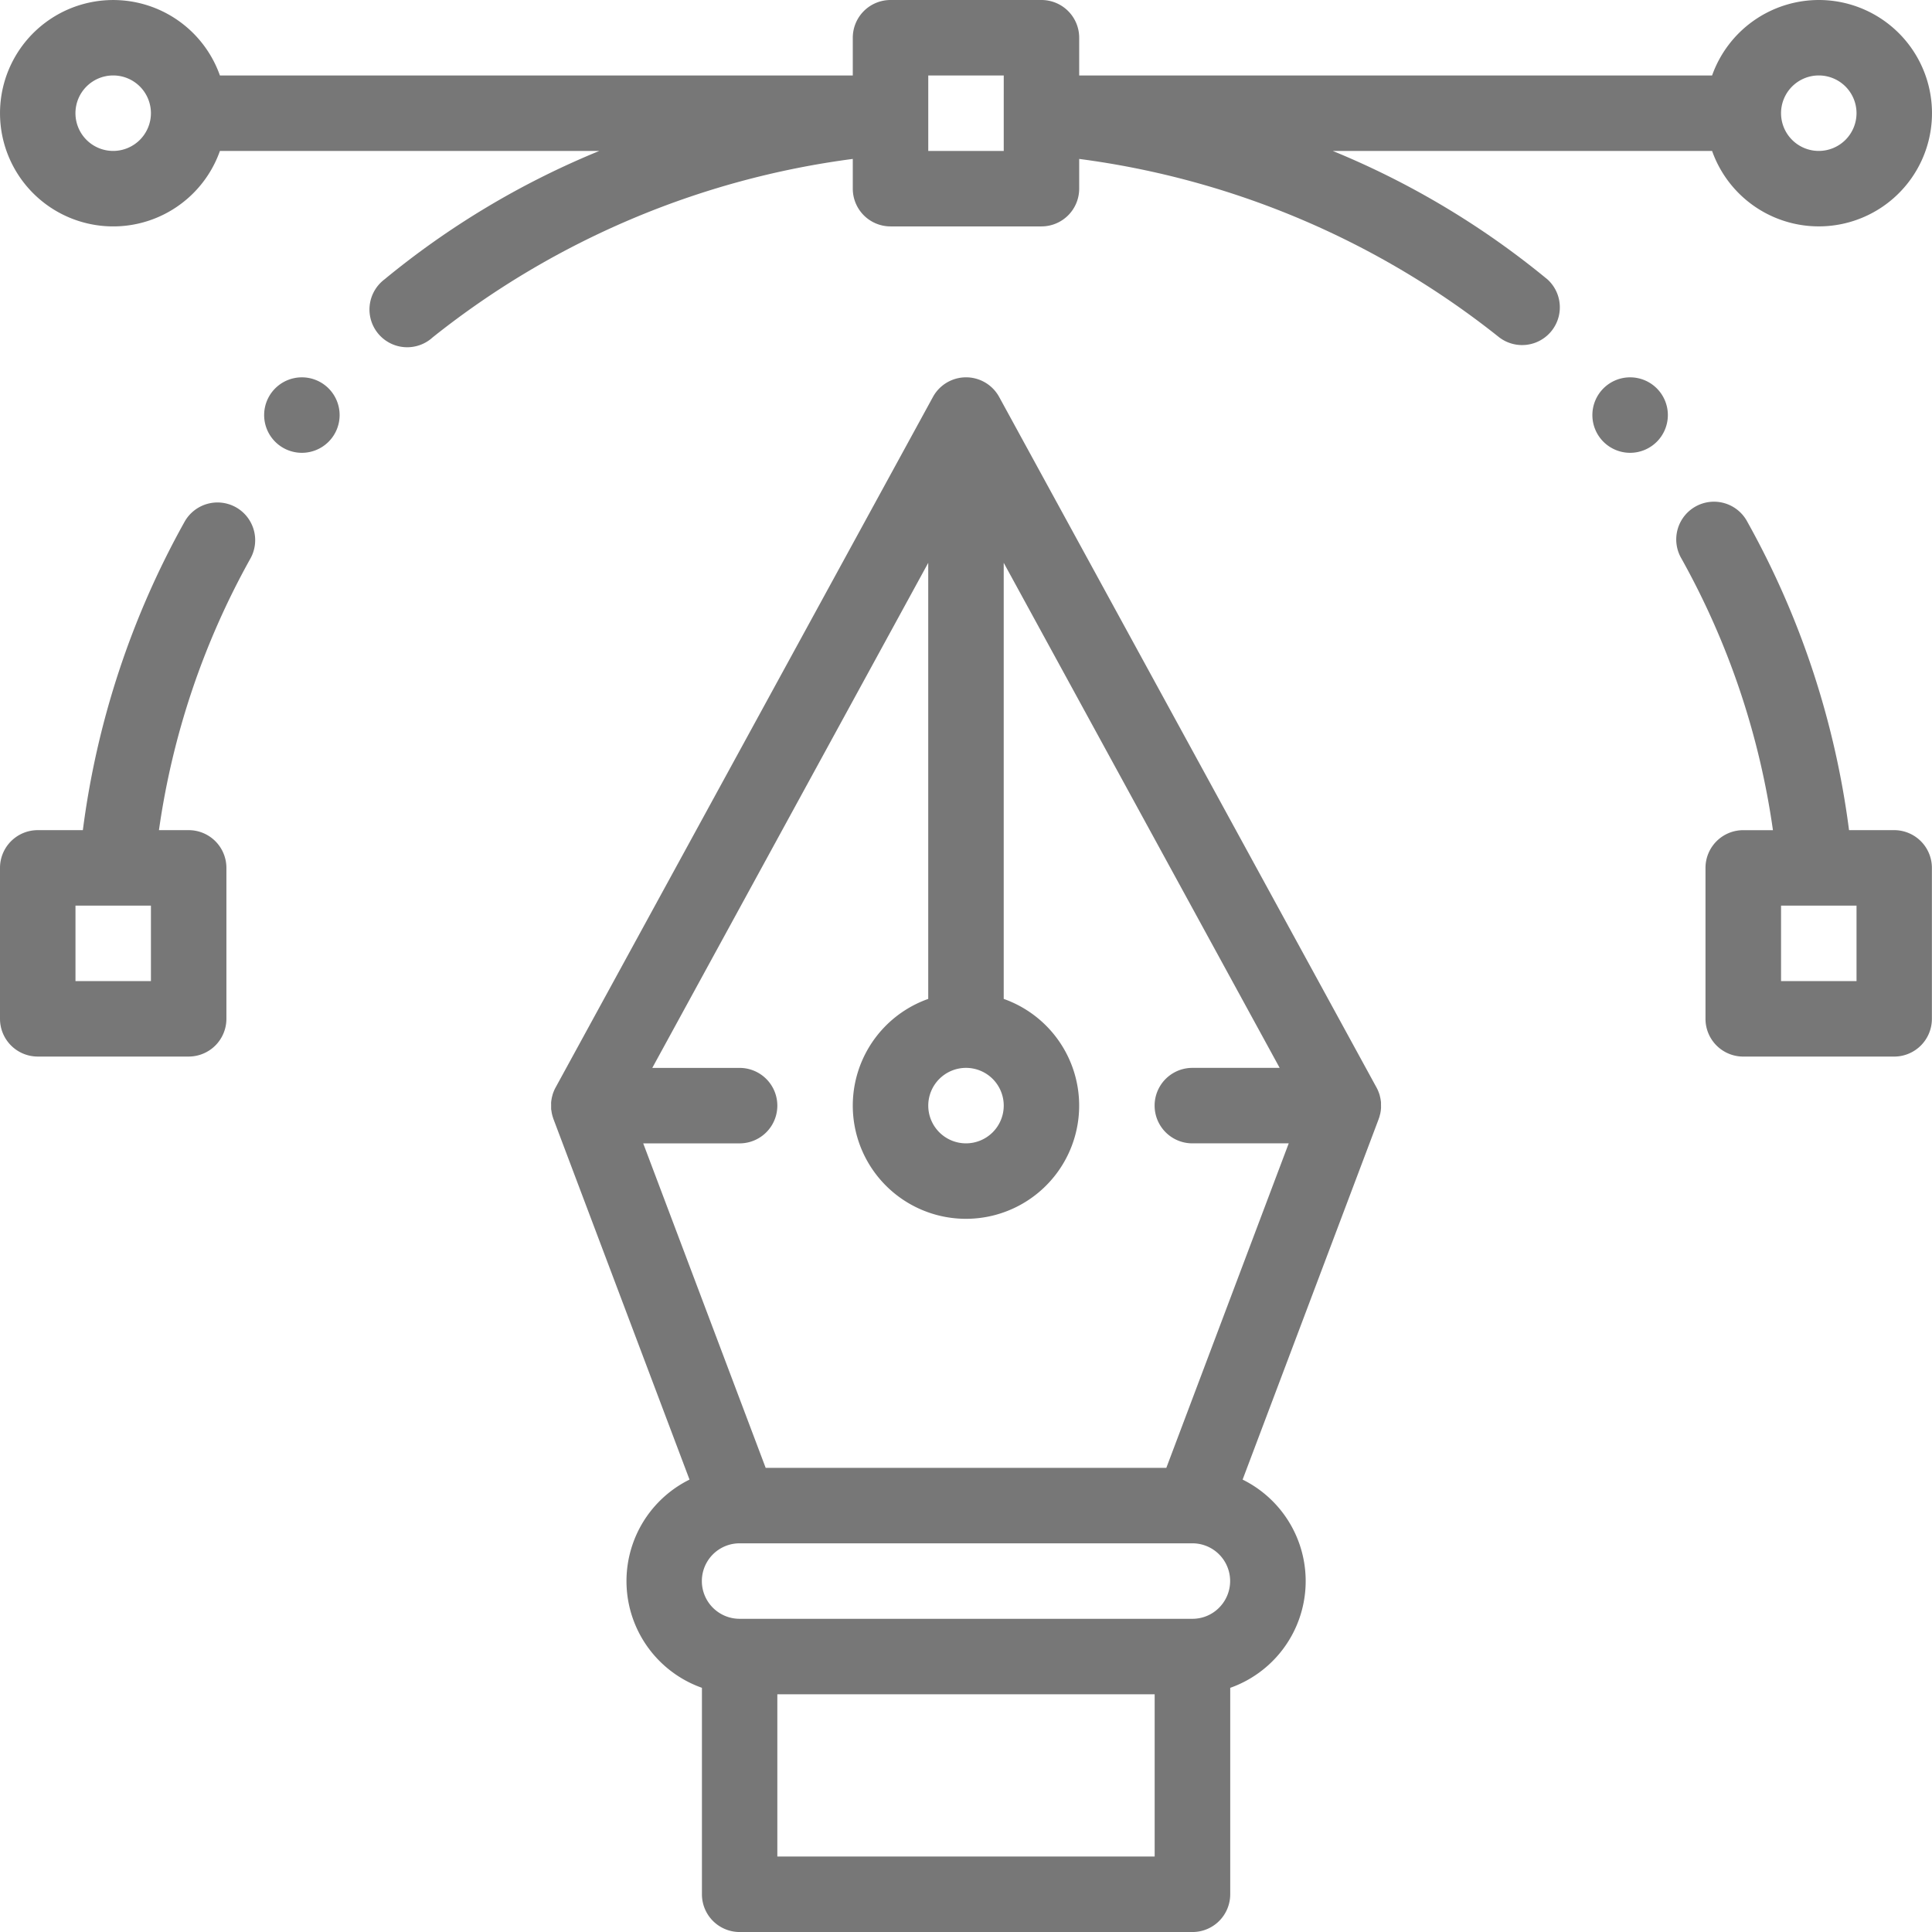
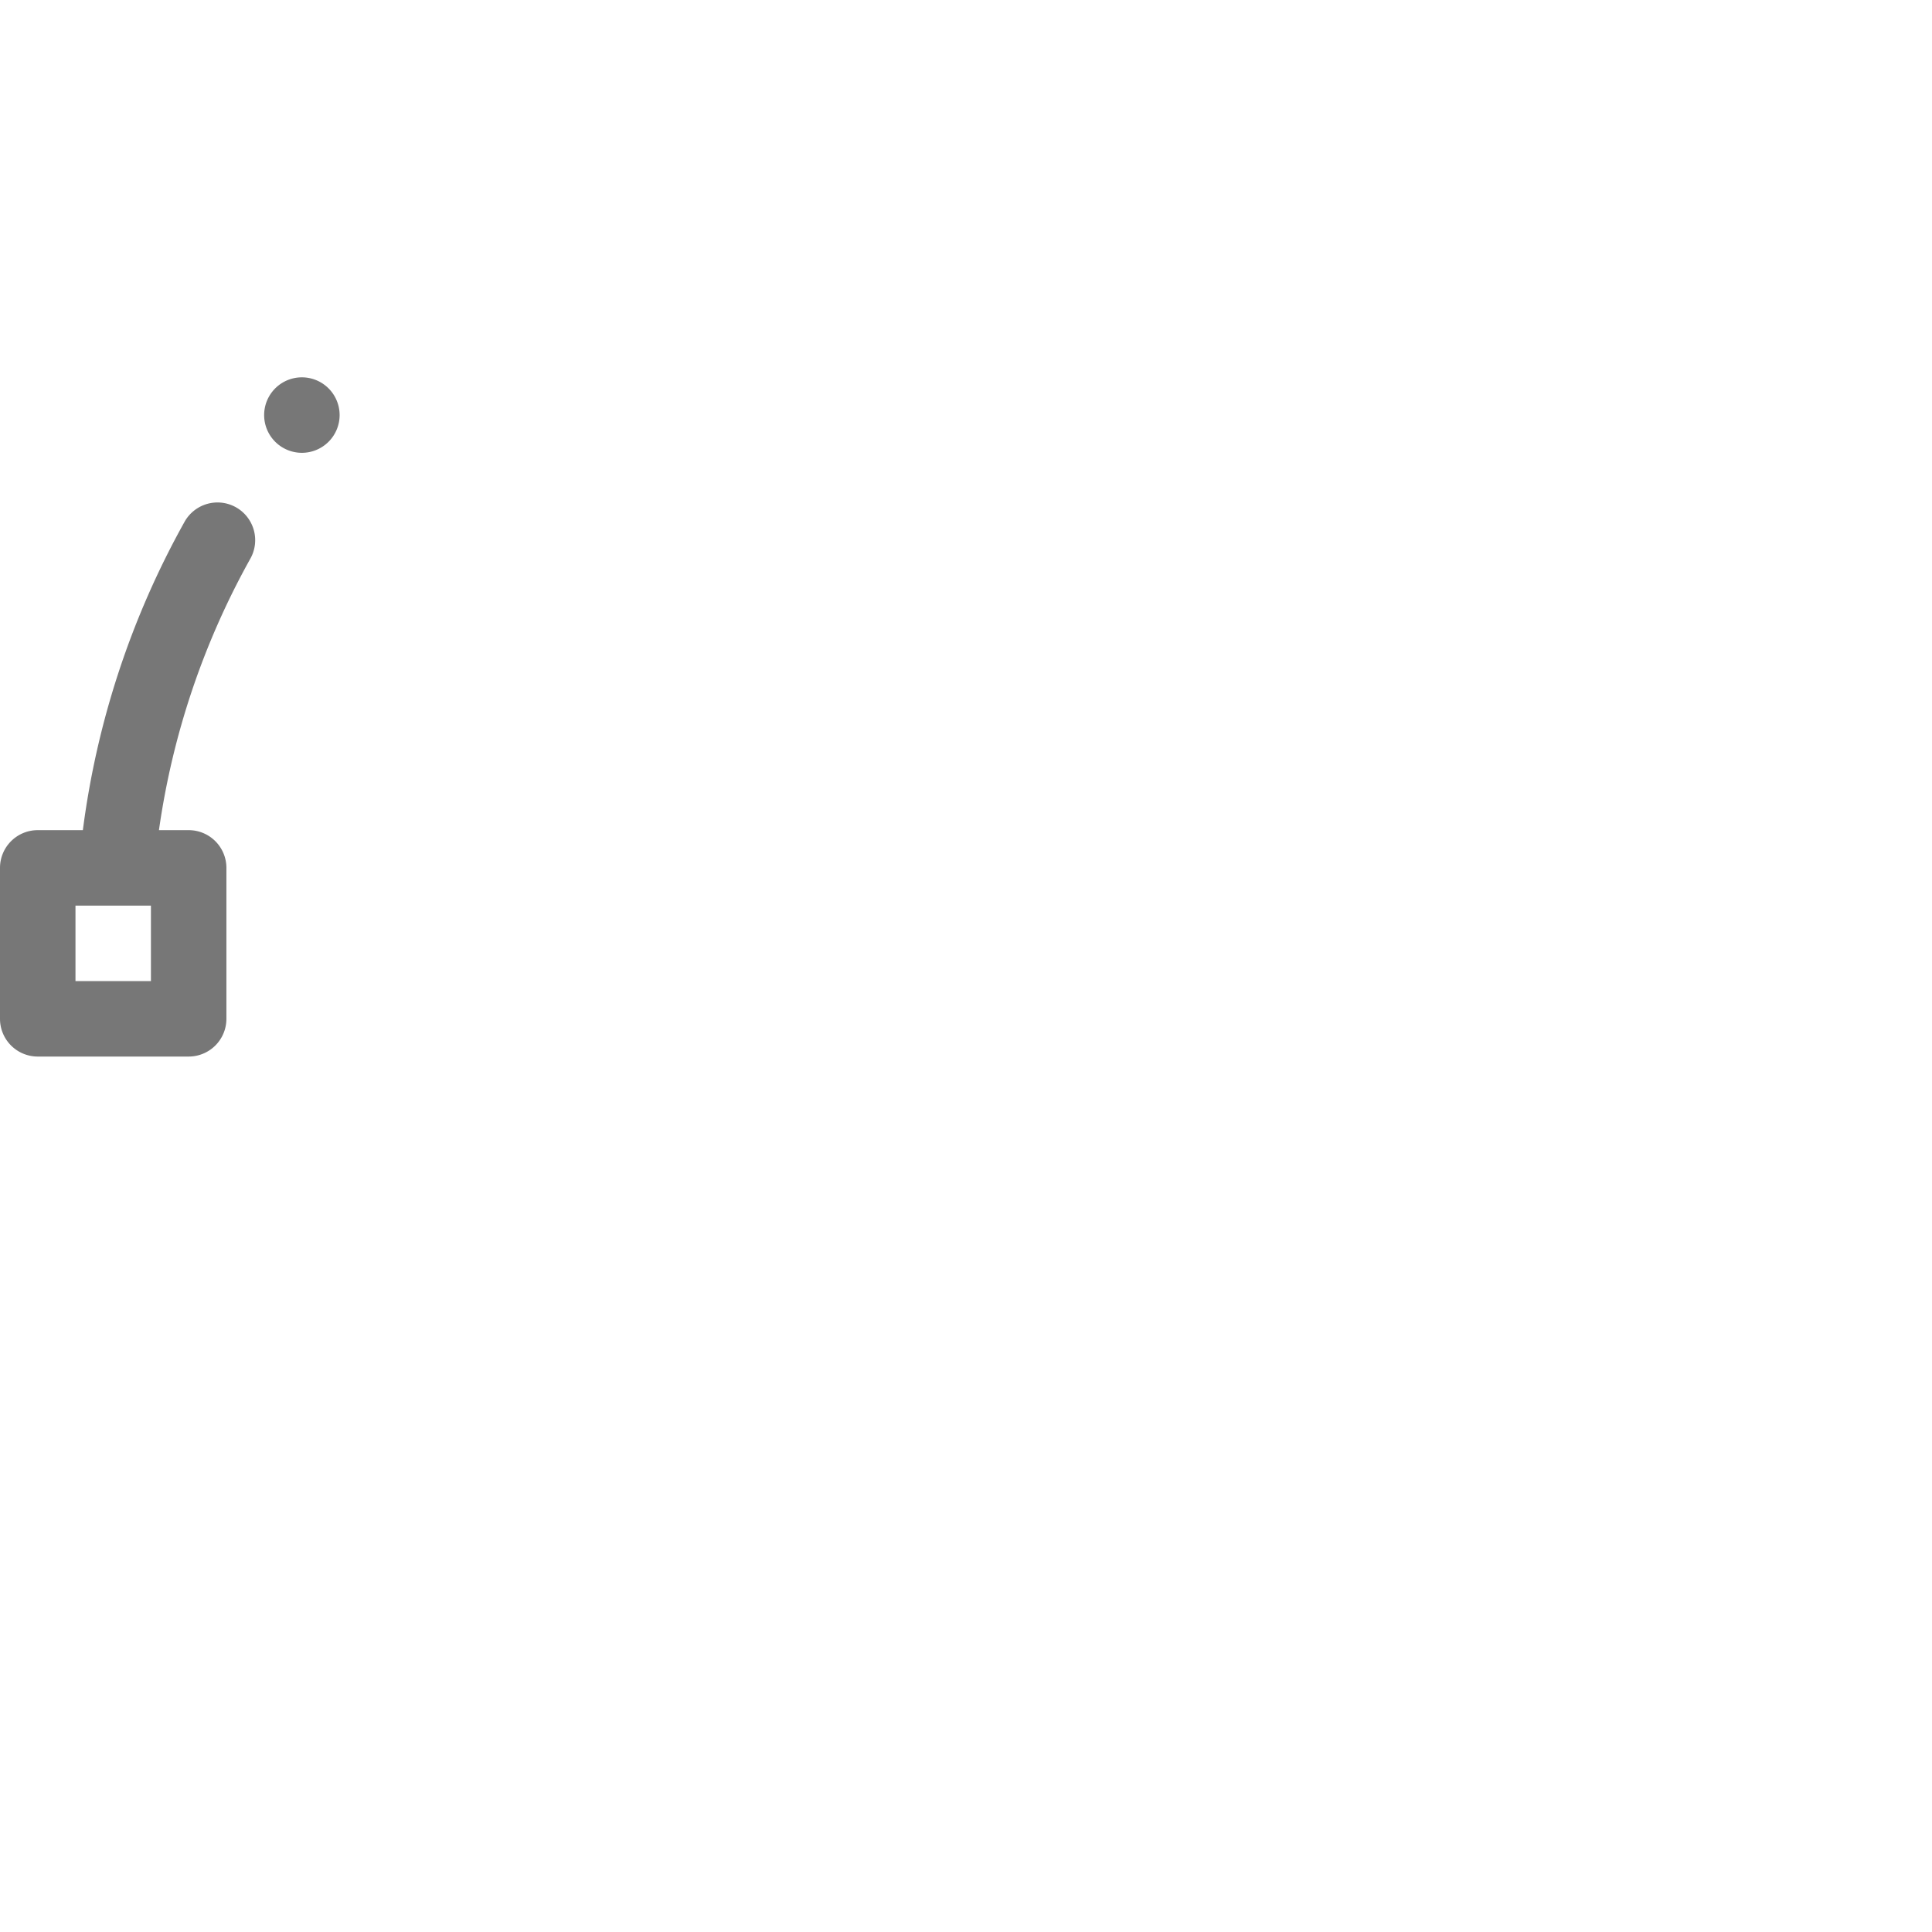
<svg xmlns="http://www.w3.org/2000/svg" width="75.614" height="75.614" viewBox="0 0 75.614 75.614">
  <g id="Designers" transform="translate(-1418.193 -819.193)">
    <g id="vector" transform="translate(1418.193 819.193)">
      <g id="Group_488" data-name="Group 488" transform="translate(62.322 14.768)">
        <g id="Group_487" data-name="Group 487">
-           <path id="Path_79" data-name="Path 79" d="M423.477,100a1.477,1.477,0,1,0,1.477,1.477A1.477,1.477,0,0,0,423.477,100Z" transform="translate(-422 -100)" fill="#777" />
-         </g>
+           </g>
      </g>
      <g id="Group_490" data-name="Group 490" transform="translate(10.338 14.768)">
        <g id="Group_489" data-name="Group 489">
          <path id="Path_80" data-name="Path 80" d="M71.477,100a1.477,1.477,0,1,0,1.477,1.477A1.477,1.477,0,0,0,71.477,100Z" transform="translate(-70 -100)" fill="#777" />
        </g>
      </g>
      <g id="Group_492" data-name="Group 492" transform="translate(65.624 19.665)">
        <g id="Group_491" data-name="Group 491">
-           <path id="Path_81" data-name="Path 81" d="M452.87,145.983H451.1a33.546,33.546,0,0,0-3.979-12.066,1.477,1.477,0,1,0-2.58,1.437,30.608,30.608,0,0,1,3.581,10.63h-1.163a1.477,1.477,0,0,0-1.477,1.477v5.907a1.477,1.477,0,0,0,1.477,1.477h5.907a1.477,1.477,0,0,0,1.477-1.477V147.46A1.477,1.477,0,0,0,452.87,145.983Zm-1.477,5.907h-2.954v-2.954h2.954Z" transform="translate(-444.357 -133.158)" fill="#777" />
-         </g>
+           </g>
      </g>
      <g id="Group_494" data-name="Group 494" transform="translate(21.562 14.768)">
        <g id="Group_493" data-name="Group 493">
-           <path id="Path_82" data-name="Path 82" d="M178.487,128.447c0-.023,0-.046,0-.069s-.007-.062-.012-.093-.005-.038-.009-.057c-.007-.036-.016-.072-.025-.107,0-.013-.006-.027-.01-.04-.013-.044-.028-.087-.046-.13l-.005-.014a1.471,1.471,0,0,0-.069-.144l-14.768-27.025a1.477,1.477,0,0,0-2.592,0l-14.768,27.025a1.462,1.462,0,0,0-.069.144l-.005.014c-.017.042-.033.086-.046.13,0,.013-.007.027-.01.04-.009.035-.018.071-.025.107,0,.019-.006.038-.009.057s-.009.062-.011.093,0,.046,0,.069,0,.037,0,.056,0,.019,0,.029,0,.046,0,.069,0,.059.008.088.006.041.009.061.012.064.019.095.009.035.014.053c.009.034.02.067.031.1,0,.009.005.019.009.028l5.326,14.114a4.431,4.431,0,0,0,.486,8.149v8.081a1.477,1.477,0,0,0,1.477,1.477h17.722a1.477,1.477,0,0,0,1.477-1.477V151.29a4.431,4.431,0,0,0,.485-8.15l5.327-14.116c0-.009.006-.019.009-.028.012-.033.022-.066.031-.1,0-.017.009-.035.014-.053s.014-.063.019-.095.007-.041.009-.061.006-.058.008-.088,0-.046,0-.069,0-.019,0-.029S178.488,128.466,178.487,128.447Zm-16.242-1.421a1.477,1.477,0,1,1-1.477,1.477A1.478,1.478,0,0,1,162.245,127.026Zm7.384,30.866H154.861v-6.35h14.768Zm2.521-9.737a1.466,1.466,0,0,1-1.044.433H153.384a1.477,1.477,0,0,1,0-2.954h17.727a1.476,1.476,0,0,1,1.039,2.52Zm-2.065-5.474H154.405l-4.793-12.7h3.772a1.477,1.477,0,0,0,0-2.954h-3.417l10.8-19.767v17.067a4.43,4.43,0,1,0,2.954,0V107.259l10.8,19.767h-3.417a1.477,1.477,0,0,0,0,2.954h3.772Z" transform="translate(-146 -100)" fill="#777" />
-         </g>
+           </g>
      </g>
      <g id="Group_496" data-name="Group 496" transform="translate(0 19.665)">
        <g id="Group_495" data-name="Group 495">
          <path id="Path_83" data-name="Path 83" d="M9.231,133.344a1.477,1.477,0,0,0-2.009.572,33.547,33.547,0,0,0-3.979,12.066H1.477A1.477,1.477,0,0,0,0,147.459v5.907a1.477,1.477,0,0,0,1.477,1.477H7.384a1.477,1.477,0,0,0,1.477-1.477v-5.907a1.477,1.477,0,0,0-1.477-1.477H6.221A30.612,30.612,0,0,1,9.8,135.353,1.477,1.477,0,0,0,9.231,133.344ZM5.907,151.89H2.954v-2.954H5.907Z" transform="translate(0 -133.157)" fill="#777" />
        </g>
      </g>
      <g id="Group_498" data-name="Group 498">
        <g id="Group_497" data-name="Group 497">
-           <path id="Path_84" data-name="Path 84" d="M71.183,0a4.438,4.438,0,0,0-4.176,2.954H42.237V1.477A1.477,1.477,0,0,0,40.761,0H34.853a1.477,1.477,0,0,0-1.477,1.477V2.954H8.607a4.43,4.43,0,1,0,0,2.954H23.454a32.7,32.7,0,0,0-8.416,5.034,1.477,1.477,0,1,0,1.9,2.258A33.3,33.3,0,0,1,33.376,6.22V7.384a1.477,1.477,0,0,0,1.477,1.477h5.907a1.477,1.477,0,0,0,1.477-1.477V6.22A33.3,33.3,0,0,1,58.672,13.2a1.477,1.477,0,0,0,1.9-2.258A32.7,32.7,0,0,0,52.16,5.907H67.007A4.43,4.43,0,1,0,71.183,0ZM4.43,5.907A1.477,1.477,0,1,1,5.907,4.43,1.479,1.479,0,0,1,4.43,5.907ZM39.284,4.43V5.907H36.33V2.954h2.954Zm31.9,1.477A1.477,1.477,0,1,1,72.66,4.43,1.479,1.479,0,0,1,71.183,5.907Z" fill="#777" />
-         </g>
+           </g>
      </g>
    </g>
  </g>
</svg>